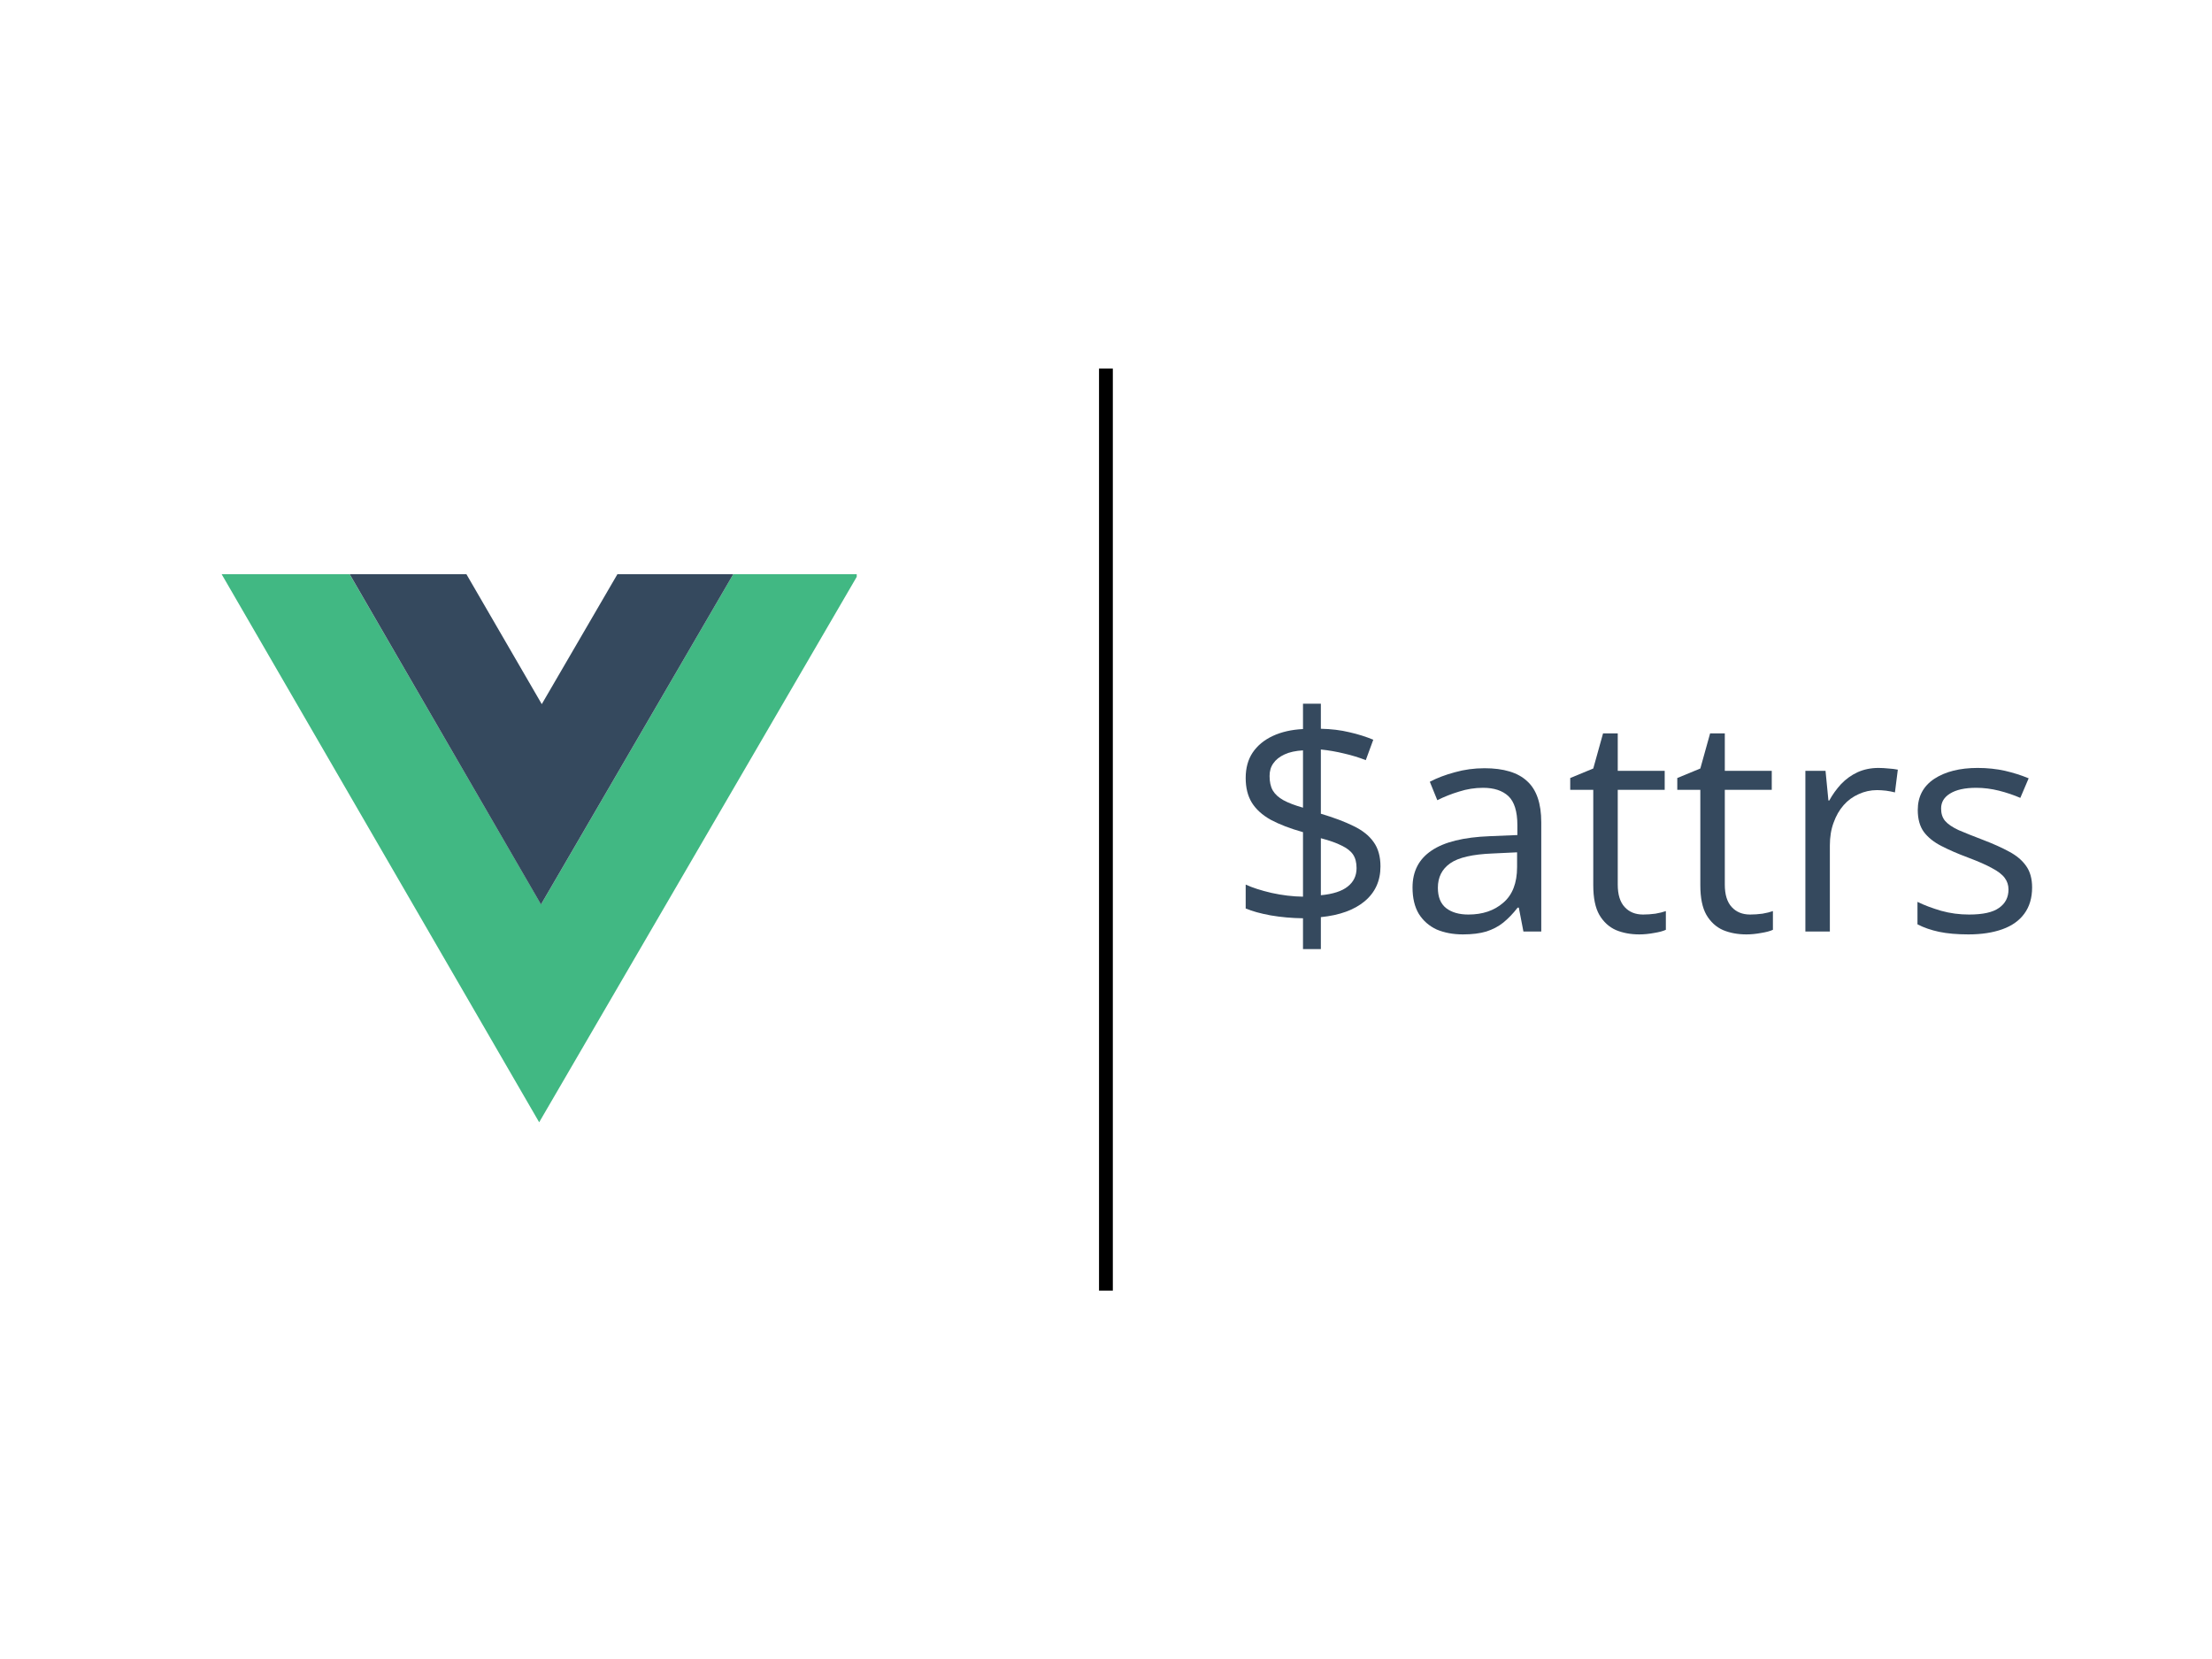
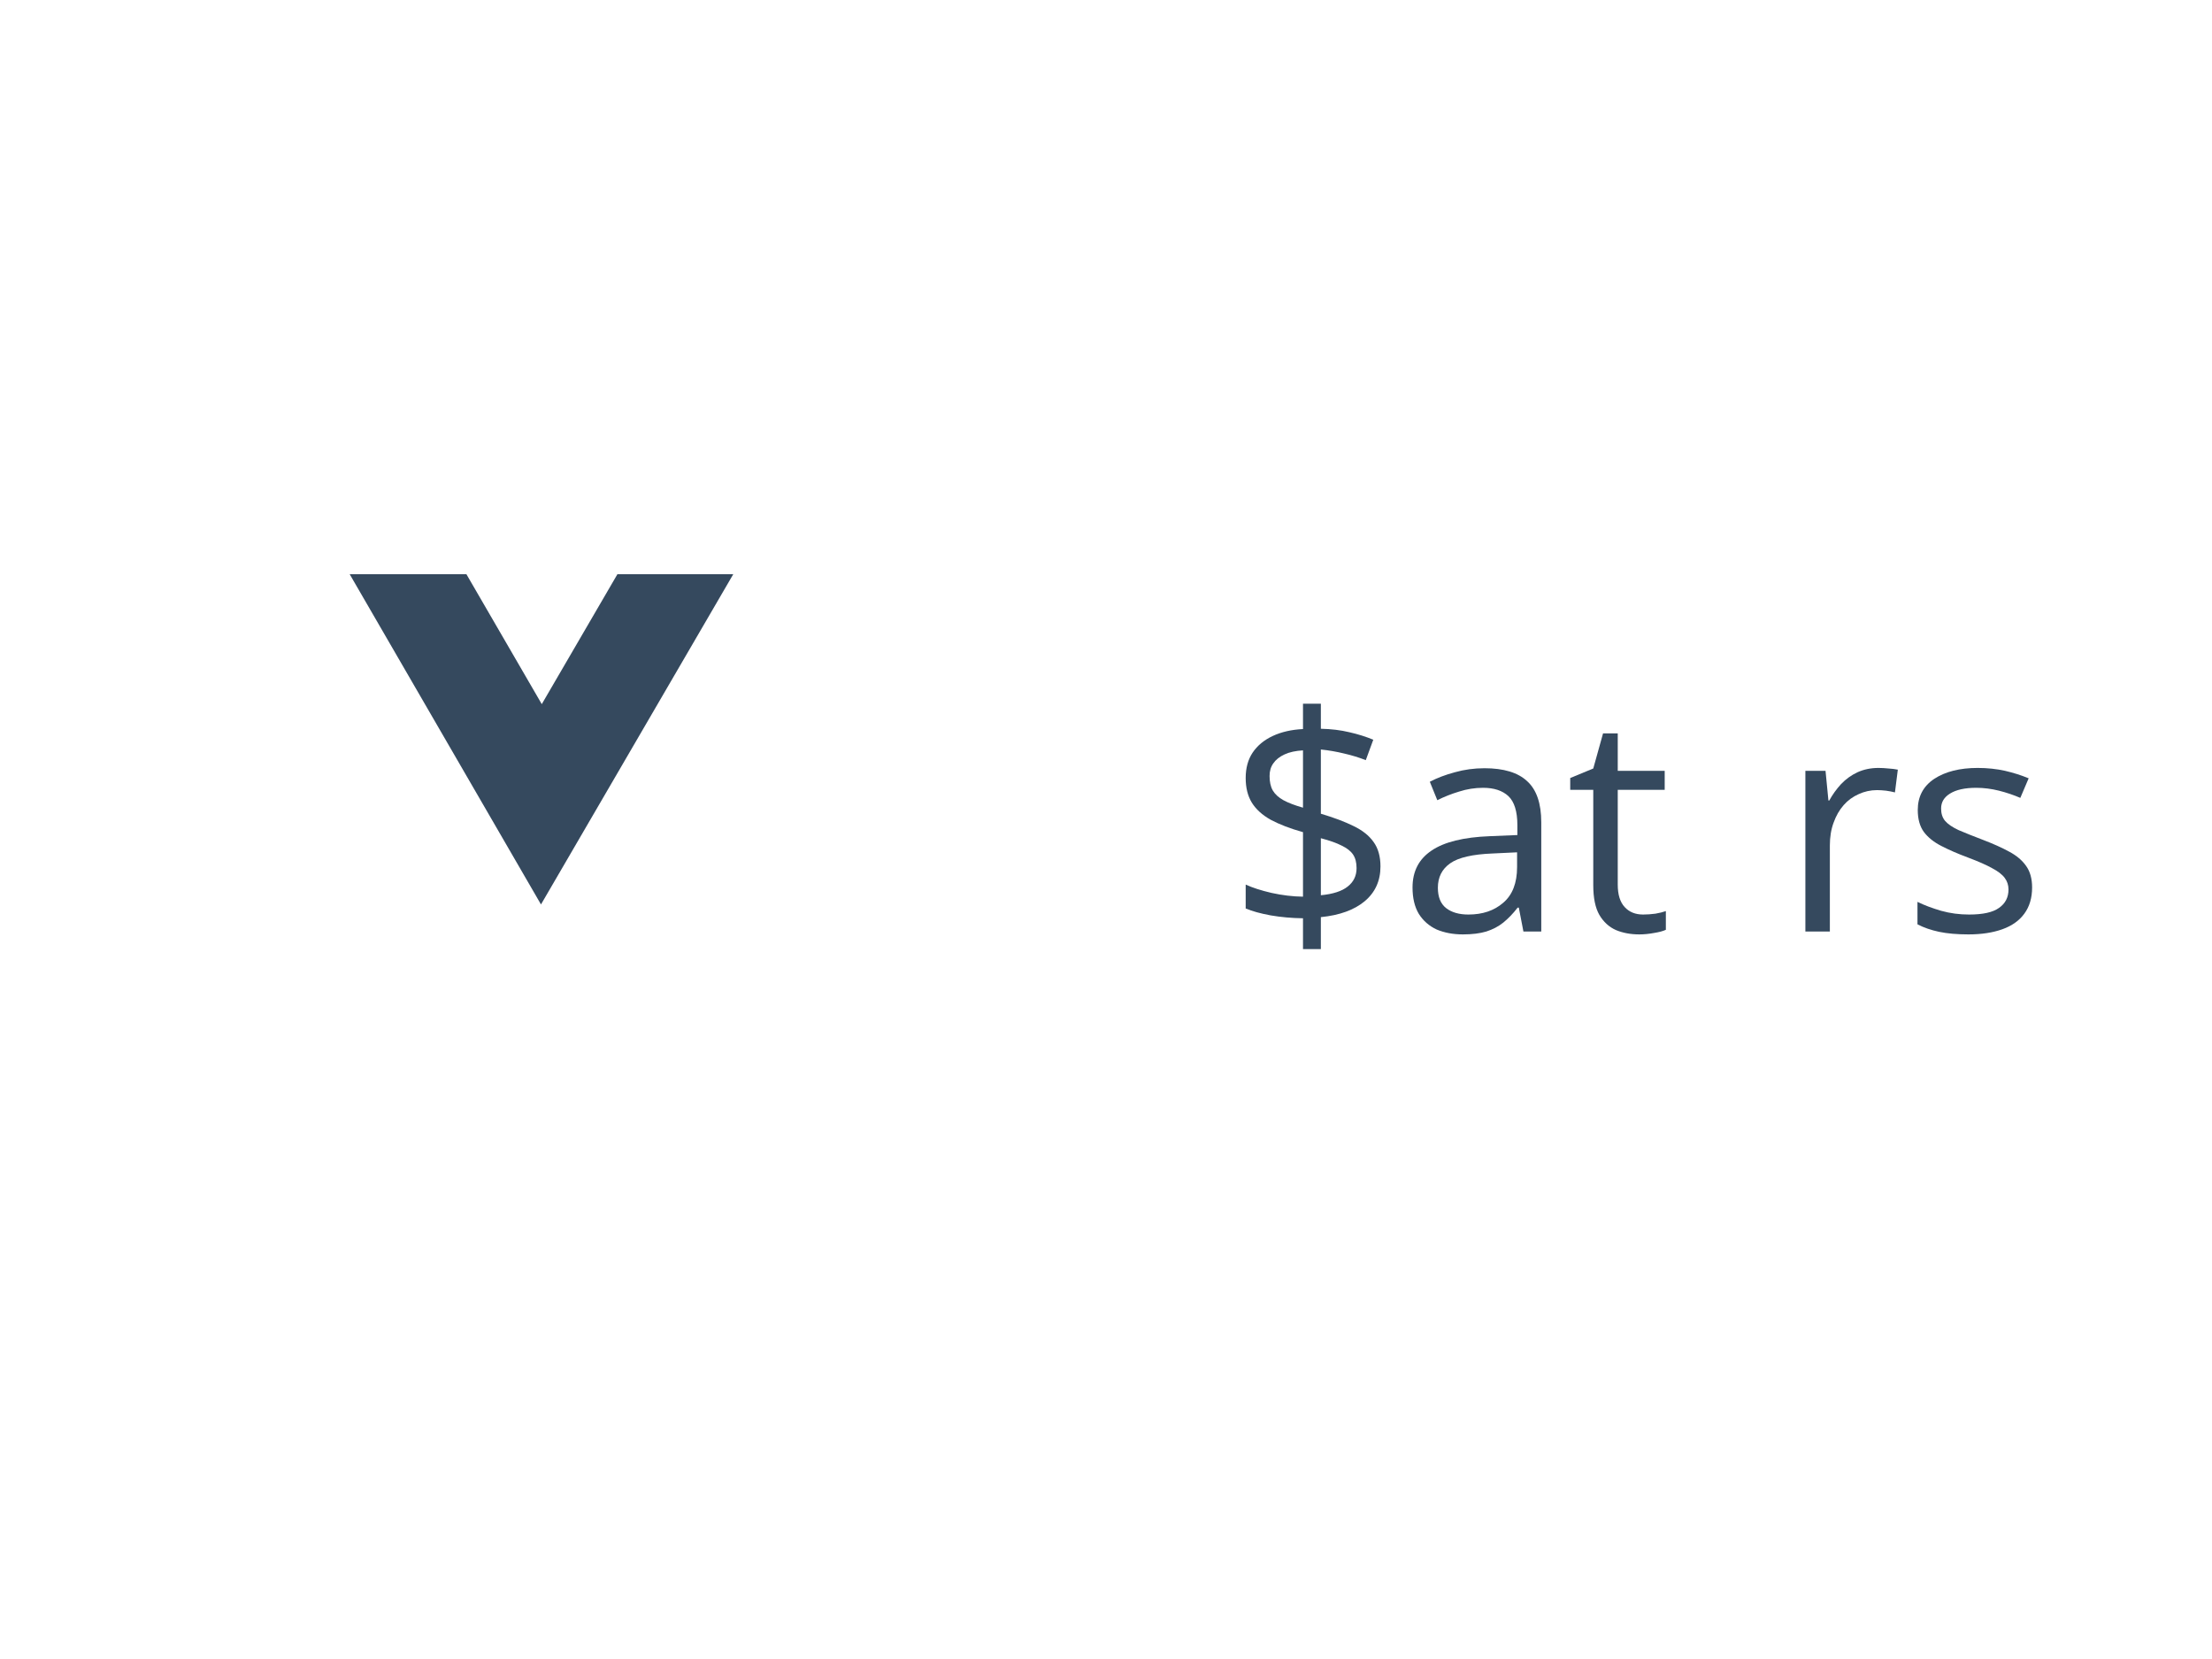
<svg xmlns="http://www.w3.org/2000/svg" width="160" zoomAndPan="magnify" viewBox="0 0 120 90" height="120" preserveAspectRatio="xMidYMid meet" version="1.0">
  <defs>
    <g />
  </defs>
-   <rect x="-12" width="144" fill="#ffffff" y="-9" height="108" fill-opacity="1" />
-   <rect x="-12" width="144" fill="#ffffff" y="-9" height="108" fill-opacity="1" />
-   <path fill="#41b883" d="M 12.023 31.148 L 29.25 60.883 L 46.477 31.293 L 46.477 31.148 L 39.781 31.148 L 29.352 49.062 L 18.965 31.148 Z M 12.023 31.148 " fill-opacity="1" fill-rule="nonzero" />
  <path fill="#35495e" d="M 18.969 31.148 L 29.348 49.066 L 39.781 31.148 L 33.496 31.148 L 29.391 38.199 L 25.301 31.148 Z M 18.969 31.148 " fill-opacity="1" fill-rule="nonzero" />
-   <path stroke-linecap="butt" transform="matrix(0, 0.75, -0.75, 0, 60.371, 19.992)" fill="none" stroke-linejoin="miter" d="M -0 0.5 L 66.698 0.5 " stroke="#000000" stroke-width="1" stroke-opacity="1" stroke-miterlimit="4" />
  <g fill="#35495e" fill-opacity="1">
    <g transform="translate(66.562, 50.535)">
      <g>
        <path d="M 4.125 0.953 L 4.125 -0.719 C 3.508 -0.727 2.926 -0.781 2.375 -0.875 C 1.82 -0.977 1.367 -1.102 1.016 -1.25 L 1.016 -2.547 C 1.379 -2.379 1.848 -2.227 2.422 -2.094 C 2.992 -1.969 3.562 -1.898 4.125 -1.891 L 4.125 -5.391 C 3.426 -5.586 2.844 -5.812 2.375 -6.062 C 1.914 -6.32 1.57 -6.633 1.344 -7 C 1.125 -7.363 1.016 -7.805 1.016 -8.328 C 1.016 -8.867 1.141 -9.328 1.391 -9.703 C 1.648 -10.086 2.016 -10.391 2.484 -10.609 C 2.953 -10.828 3.5 -10.953 4.125 -10.984 L 4.125 -12.359 L 5.094 -12.359 L 5.094 -11 C 5.656 -10.988 6.172 -10.926 6.641 -10.812 C 7.109 -10.707 7.539 -10.57 7.938 -10.406 L 7.531 -9.297 C 7.164 -9.441 6.773 -9.562 6.359 -9.656 C 5.941 -9.758 5.52 -9.832 5.094 -9.875 L 5.094 -6.391 C 5.801 -6.18 6.395 -5.957 6.875 -5.719 C 7.352 -5.488 7.711 -5.203 7.953 -4.859 C 8.203 -4.516 8.328 -4.07 8.328 -3.531 C 8.328 -2.75 8.039 -2.117 7.469 -1.641 C 6.906 -1.172 6.113 -0.883 5.094 -0.781 L 5.094 0.953 Z M 5.094 -1.969 C 5.75 -2.031 6.234 -2.188 6.547 -2.438 C 6.867 -2.688 7.031 -3.02 7.031 -3.438 C 7.031 -3.738 6.969 -3.984 6.844 -4.172 C 6.719 -4.359 6.516 -4.52 6.234 -4.656 C 5.953 -4.801 5.57 -4.938 5.094 -5.062 Z M 4.125 -6.719 L 4.125 -9.828 C 3.727 -9.805 3.395 -9.734 3.125 -9.609 C 2.852 -9.484 2.648 -9.32 2.516 -9.125 C 2.379 -8.938 2.312 -8.707 2.312 -8.438 C 2.312 -8.125 2.367 -7.863 2.484 -7.656 C 2.609 -7.445 2.801 -7.27 3.062 -7.125 C 3.332 -6.977 3.688 -6.844 4.125 -6.719 Z M 4.125 -6.719 " />
      </g>
    </g>
  </g>
  <g fill="#35495e" fill-opacity="1">
    <g transform="translate(75.879, 50.535)">
      <g>
        <path d="M 4.656 -8.859 C 5.695 -8.859 6.469 -8.625 6.969 -8.156 C 7.477 -7.695 7.734 -6.953 7.734 -5.922 L 7.734 0 L 6.766 0 L 6.516 -1.297 L 6.453 -1.297 C 6.203 -0.973 5.941 -0.703 5.672 -0.484 C 5.41 -0.273 5.102 -0.113 4.75 0 C 4.406 0.102 3.984 0.156 3.484 0.156 C 2.953 0.156 2.477 0.066 2.062 -0.109 C 1.656 -0.297 1.332 -0.578 1.094 -0.953 C 0.863 -1.336 0.75 -1.816 0.75 -2.391 C 0.75 -3.266 1.094 -3.93 1.781 -4.391 C 2.469 -4.859 3.52 -5.117 4.938 -5.172 L 6.438 -5.234 L 6.438 -5.766 C 6.438 -6.516 6.273 -7.039 5.953 -7.344 C 5.629 -7.645 5.172 -7.797 4.578 -7.797 C 4.129 -7.797 3.695 -7.727 3.281 -7.594 C 2.863 -7.469 2.469 -7.312 2.094 -7.125 L 1.688 -8.125 C 2.082 -8.332 2.535 -8.504 3.047 -8.641 C 3.555 -8.785 4.094 -8.859 4.656 -8.859 Z M 6.422 -4.297 L 5.094 -4.234 C 4.008 -4.191 3.242 -4.016 2.797 -3.703 C 2.348 -3.391 2.125 -2.945 2.125 -2.375 C 2.125 -1.875 2.273 -1.504 2.578 -1.266 C 2.879 -1.035 3.281 -0.922 3.781 -0.922 C 4.551 -0.922 5.18 -1.133 5.672 -1.562 C 6.172 -1.988 6.422 -2.633 6.422 -3.5 Z M 6.422 -4.297 " />
      </g>
    </g>
  </g>
  <g fill="#35495e" fill-opacity="1">
    <g transform="translate(84.934, 50.535)">
      <g>
        <path d="M 4.203 -0.922 C 4.422 -0.922 4.645 -0.938 4.875 -0.969 C 5.102 -1.008 5.289 -1.055 5.438 -1.109 L 5.438 -0.094 C 5.281 -0.02 5.066 0.035 4.797 0.078 C 4.523 0.129 4.258 0.156 4 0.156 C 3.531 0.156 3.109 0.078 2.734 -0.078 C 2.359 -0.242 2.055 -0.52 1.828 -0.906 C 1.609 -1.289 1.5 -1.828 1.5 -2.516 L 1.5 -7.688 L 0.25 -7.688 L 0.25 -8.328 L 1.5 -8.844 L 2.031 -10.75 L 2.828 -10.75 L 2.828 -8.719 L 5.375 -8.719 L 5.375 -7.688 L 2.828 -7.688 L 2.828 -2.547 C 2.828 -2.004 2.953 -1.598 3.203 -1.328 C 3.453 -1.055 3.785 -0.922 4.203 -0.922 Z M 4.203 -0.922 " />
      </g>
    </g>
  </g>
  <g fill="#35495e" fill-opacity="1">
    <g transform="translate(90.742, 50.535)">
      <g>
-         <path d="M 4.203 -0.922 C 4.422 -0.922 4.645 -0.938 4.875 -0.969 C 5.102 -1.008 5.289 -1.055 5.438 -1.109 L 5.438 -0.094 C 5.281 -0.02 5.066 0.035 4.797 0.078 C 4.523 0.129 4.258 0.156 4 0.156 C 3.531 0.156 3.109 0.078 2.734 -0.078 C 2.359 -0.242 2.055 -0.52 1.828 -0.906 C 1.609 -1.289 1.5 -1.828 1.5 -2.516 L 1.5 -7.688 L 0.25 -7.688 L 0.25 -8.328 L 1.5 -8.844 L 2.031 -10.75 L 2.828 -10.75 L 2.828 -8.719 L 5.375 -8.719 L 5.375 -7.688 L 2.828 -7.688 L 2.828 -2.547 C 2.828 -2.004 2.953 -1.598 3.203 -1.328 C 3.453 -1.055 3.785 -0.922 4.203 -0.922 Z M 4.203 -0.922 " />
-       </g>
+         </g>
    </g>
  </g>
  <g fill="#35495e" fill-opacity="1">
    <g transform="translate(96.55, 50.535)">
      <g>
        <path d="M 5.359 -8.875 C 5.535 -8.875 5.719 -8.863 5.906 -8.844 C 6.094 -8.832 6.258 -8.812 6.406 -8.781 L 6.25 -7.547 C 6.102 -7.586 5.941 -7.617 5.766 -7.641 C 5.586 -7.66 5.426 -7.672 5.281 -7.672 C 4.926 -7.672 4.594 -7.598 4.281 -7.453 C 3.969 -7.316 3.695 -7.117 3.469 -6.859 C 3.238 -6.598 3.055 -6.281 2.922 -5.906 C 2.785 -5.539 2.719 -5.129 2.719 -4.672 L 2.719 0 L 1.391 0 L 1.391 -8.719 L 2.484 -8.719 L 2.641 -7.109 L 2.688 -7.109 C 2.863 -7.43 3.078 -7.727 3.328 -8 C 3.586 -8.27 3.883 -8.484 4.219 -8.641 C 4.562 -8.797 4.941 -8.875 5.359 -8.875 Z M 5.359 -8.875 " />
      </g>
    </g>
  </g>
  <g fill="#35495e" fill-opacity="1">
    <g transform="translate(103.21, 50.535)">
      <g>
-         <path d="M 7.031 -2.391 C 7.031 -1.828 6.891 -1.352 6.609 -0.969 C 6.336 -0.594 5.941 -0.312 5.422 -0.125 C 4.898 0.062 4.285 0.156 3.578 0.156 C 2.961 0.156 2.43 0.109 1.984 0.016 C 1.547 -0.078 1.156 -0.211 0.812 -0.391 L 0.812 -1.609 C 1.176 -1.43 1.602 -1.27 2.094 -1.125 C 2.582 -0.988 3.086 -0.922 3.609 -0.922 C 4.359 -0.922 4.898 -1.039 5.234 -1.281 C 5.578 -1.52 5.75 -1.852 5.75 -2.281 C 5.75 -2.52 5.68 -2.727 5.547 -2.906 C 5.41 -3.094 5.18 -3.27 4.859 -3.438 C 4.547 -3.613 4.109 -3.805 3.547 -4.016 C 2.992 -4.223 2.516 -4.43 2.109 -4.641 C 1.703 -4.848 1.383 -5.102 1.156 -5.406 C 0.938 -5.707 0.828 -6.102 0.828 -6.594 C 0.828 -7.32 1.125 -7.883 1.719 -8.281 C 2.32 -8.676 3.109 -8.875 4.078 -8.875 C 4.609 -8.875 5.102 -8.82 5.562 -8.719 C 6.02 -8.613 6.445 -8.477 6.844 -8.312 L 6.391 -7.25 C 6.035 -7.406 5.648 -7.535 5.234 -7.641 C 4.828 -7.742 4.414 -7.797 4 -7.797 C 3.383 -7.797 2.91 -7.691 2.578 -7.484 C 2.254 -7.285 2.094 -7.016 2.094 -6.672 C 2.094 -6.398 2.164 -6.176 2.312 -6 C 2.469 -5.82 2.711 -5.656 3.047 -5.5 C 3.391 -5.352 3.832 -5.176 4.375 -4.969 C 4.926 -4.758 5.398 -4.547 5.797 -4.328 C 6.191 -4.117 6.492 -3.863 6.703 -3.562 C 6.922 -3.258 7.031 -2.867 7.031 -2.391 Z M 7.031 -2.391 " />
+         <path d="M 7.031 -2.391 C 7.031 -1.828 6.891 -1.352 6.609 -0.969 C 6.336 -0.594 5.941 -0.312 5.422 -0.125 C 4.898 0.062 4.285 0.156 3.578 0.156 C 2.961 0.156 2.43 0.109 1.984 0.016 C 1.547 -0.078 1.156 -0.211 0.812 -0.391 L 0.812 -1.609 C 1.176 -1.43 1.602 -1.27 2.094 -1.125 C 2.582 -0.988 3.086 -0.922 3.609 -0.922 C 4.359 -0.922 4.898 -1.039 5.234 -1.281 C 5.578 -1.52 5.75 -1.852 5.75 -2.281 C 5.75 -2.52 5.68 -2.727 5.547 -2.906 C 5.41 -3.094 5.18 -3.27 4.859 -3.438 C 4.547 -3.613 4.109 -3.805 3.547 -4.016 C 2.992 -4.223 2.516 -4.43 2.109 -4.641 C 1.703 -4.848 1.383 -5.102 1.156 -5.406 C 0.938 -5.707 0.828 -6.102 0.828 -6.594 C 0.828 -7.32 1.125 -7.883 1.719 -8.281 C 2.32 -8.676 3.109 -8.875 4.078 -8.875 C 4.609 -8.875 5.102 -8.82 5.562 -8.719 C 6.02 -8.613 6.445 -8.477 6.844 -8.312 L 6.391 -7.25 C 6.035 -7.406 5.648 -7.535 5.234 -7.641 C 4.828 -7.742 4.414 -7.797 4 -7.797 C 3.383 -7.797 2.91 -7.691 2.578 -7.484 C 2.254 -7.285 2.094 -7.016 2.094 -6.672 C 2.094 -6.398 2.164 -6.176 2.312 -6 C 2.469 -5.82 2.711 -5.656 3.047 -5.5 C 3.391 -5.352 3.832 -5.176 4.375 -4.969 C 4.926 -4.758 5.398 -4.547 5.797 -4.328 C 6.191 -4.117 6.492 -3.863 6.703 -3.562 C 6.922 -3.258 7.031 -2.867 7.031 -2.391 Z " />
      </g>
    </g>
  </g>
</svg>